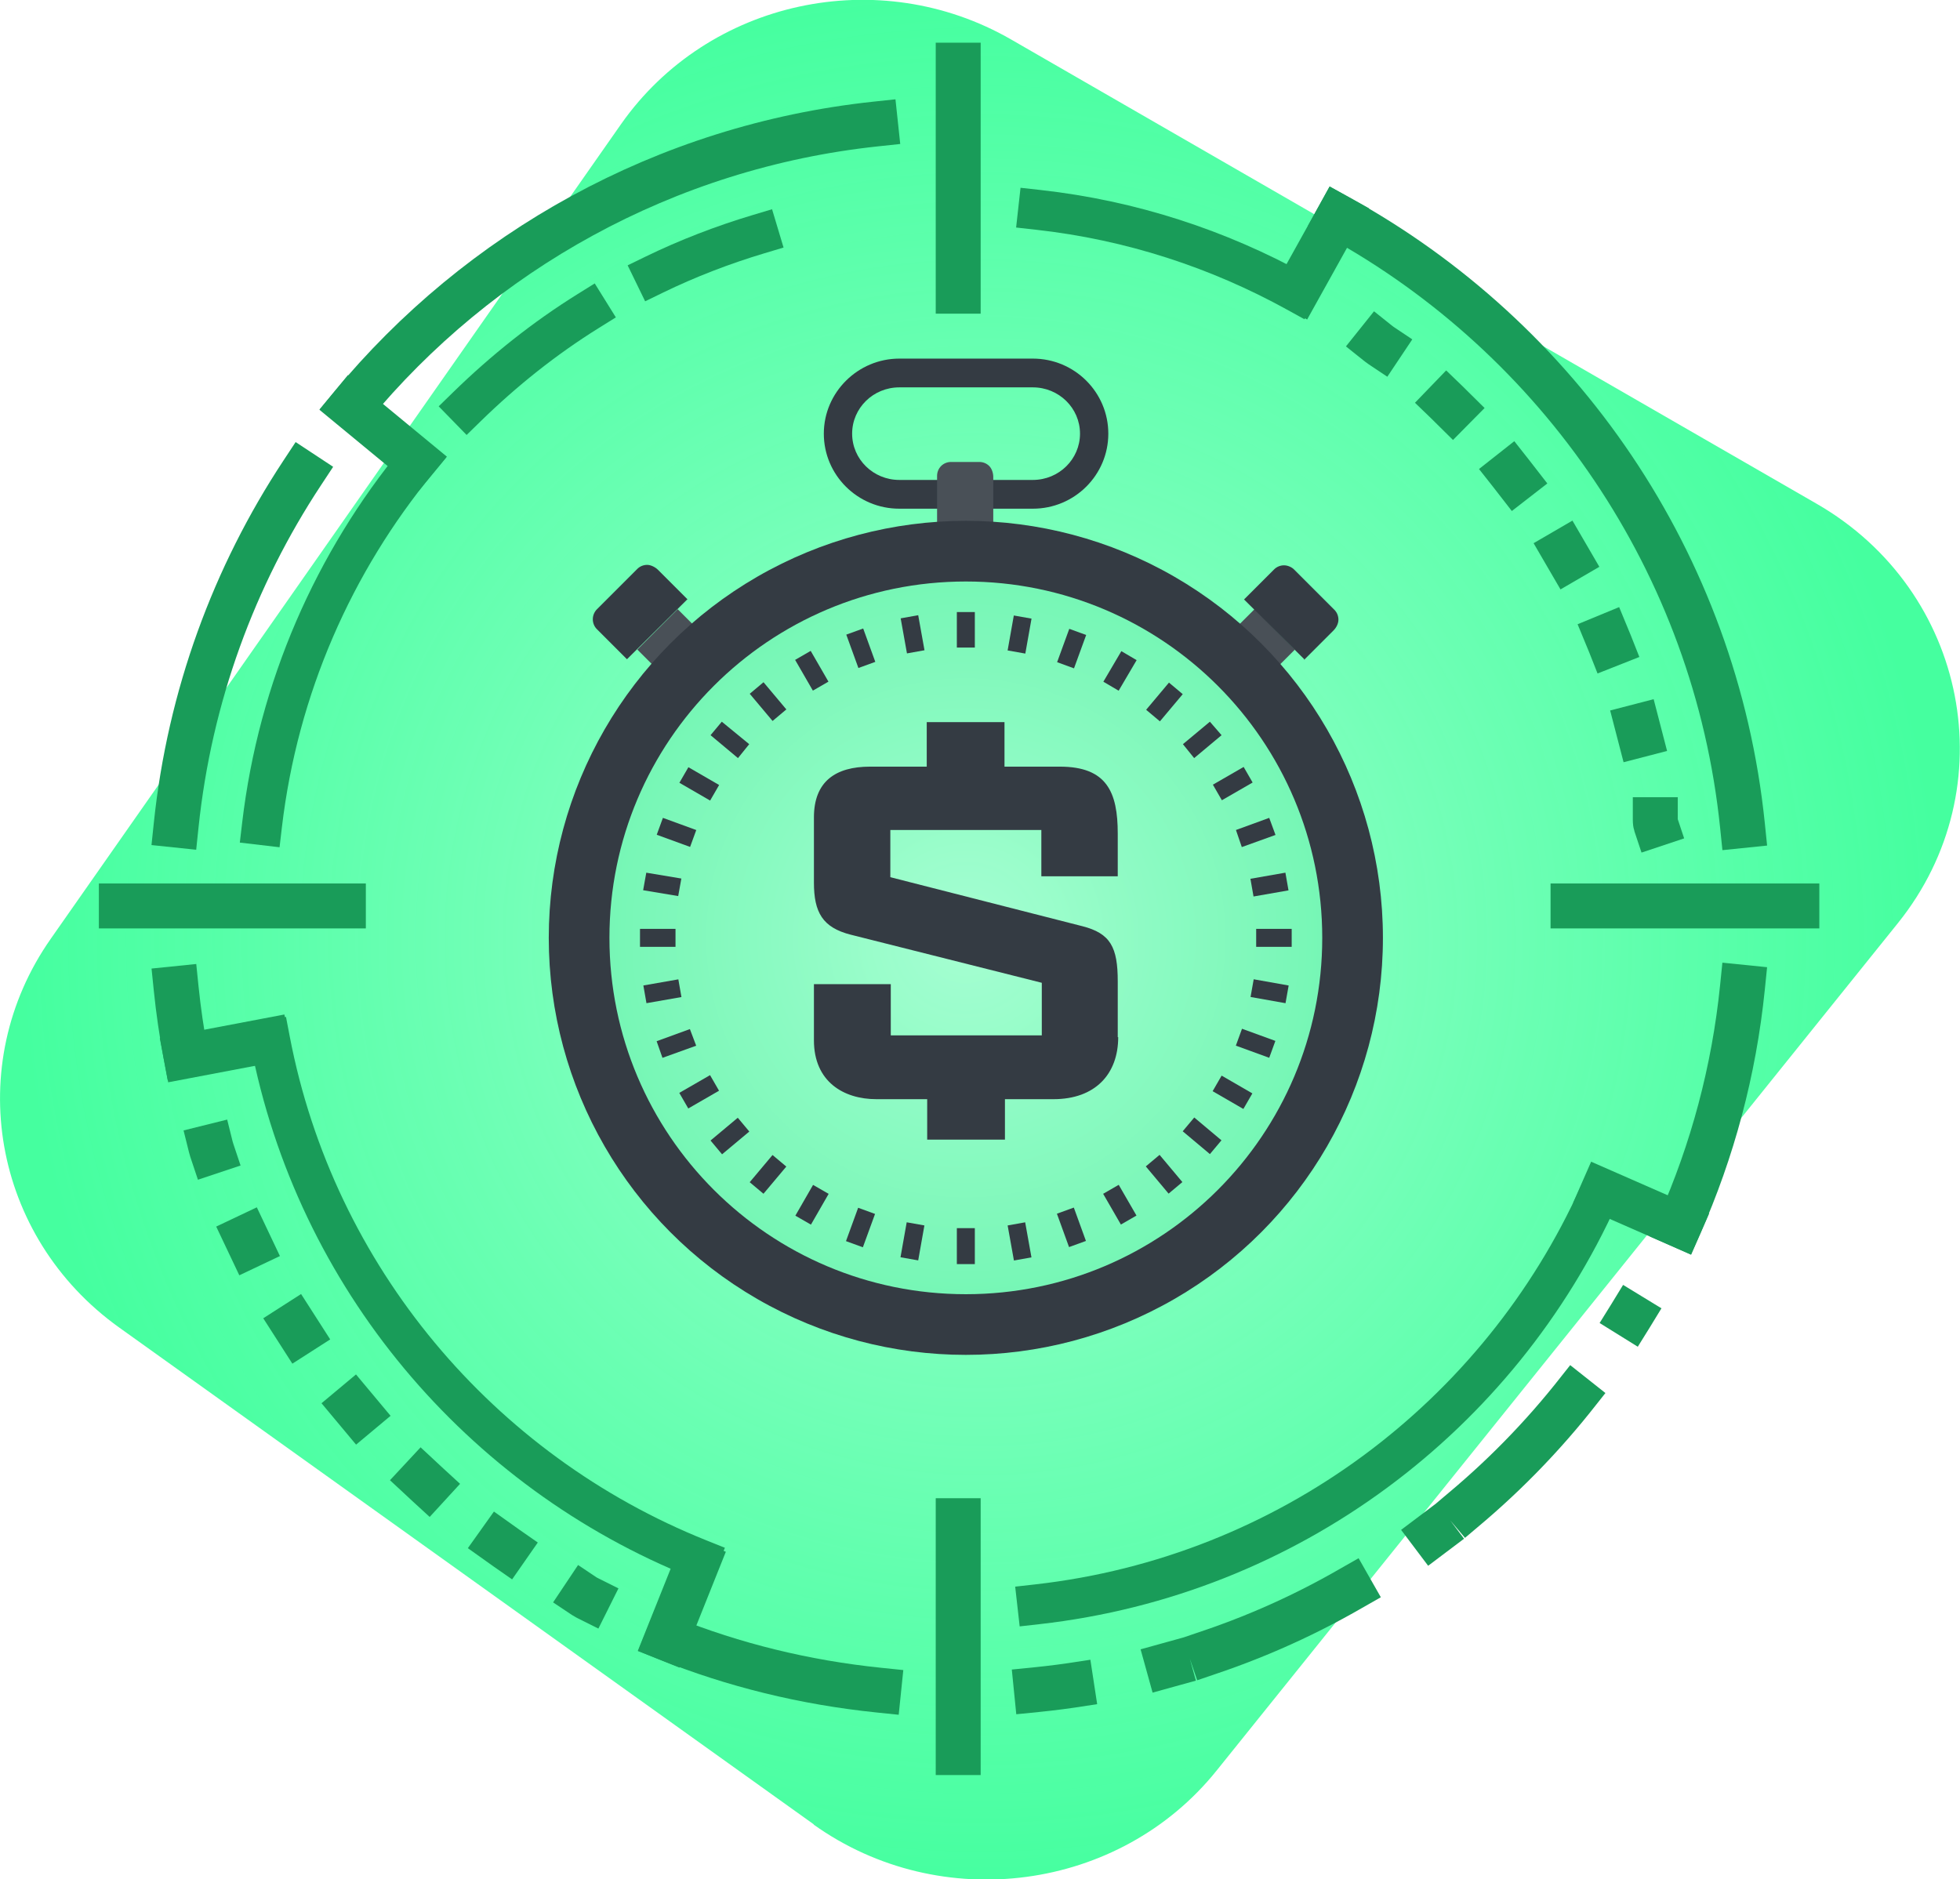
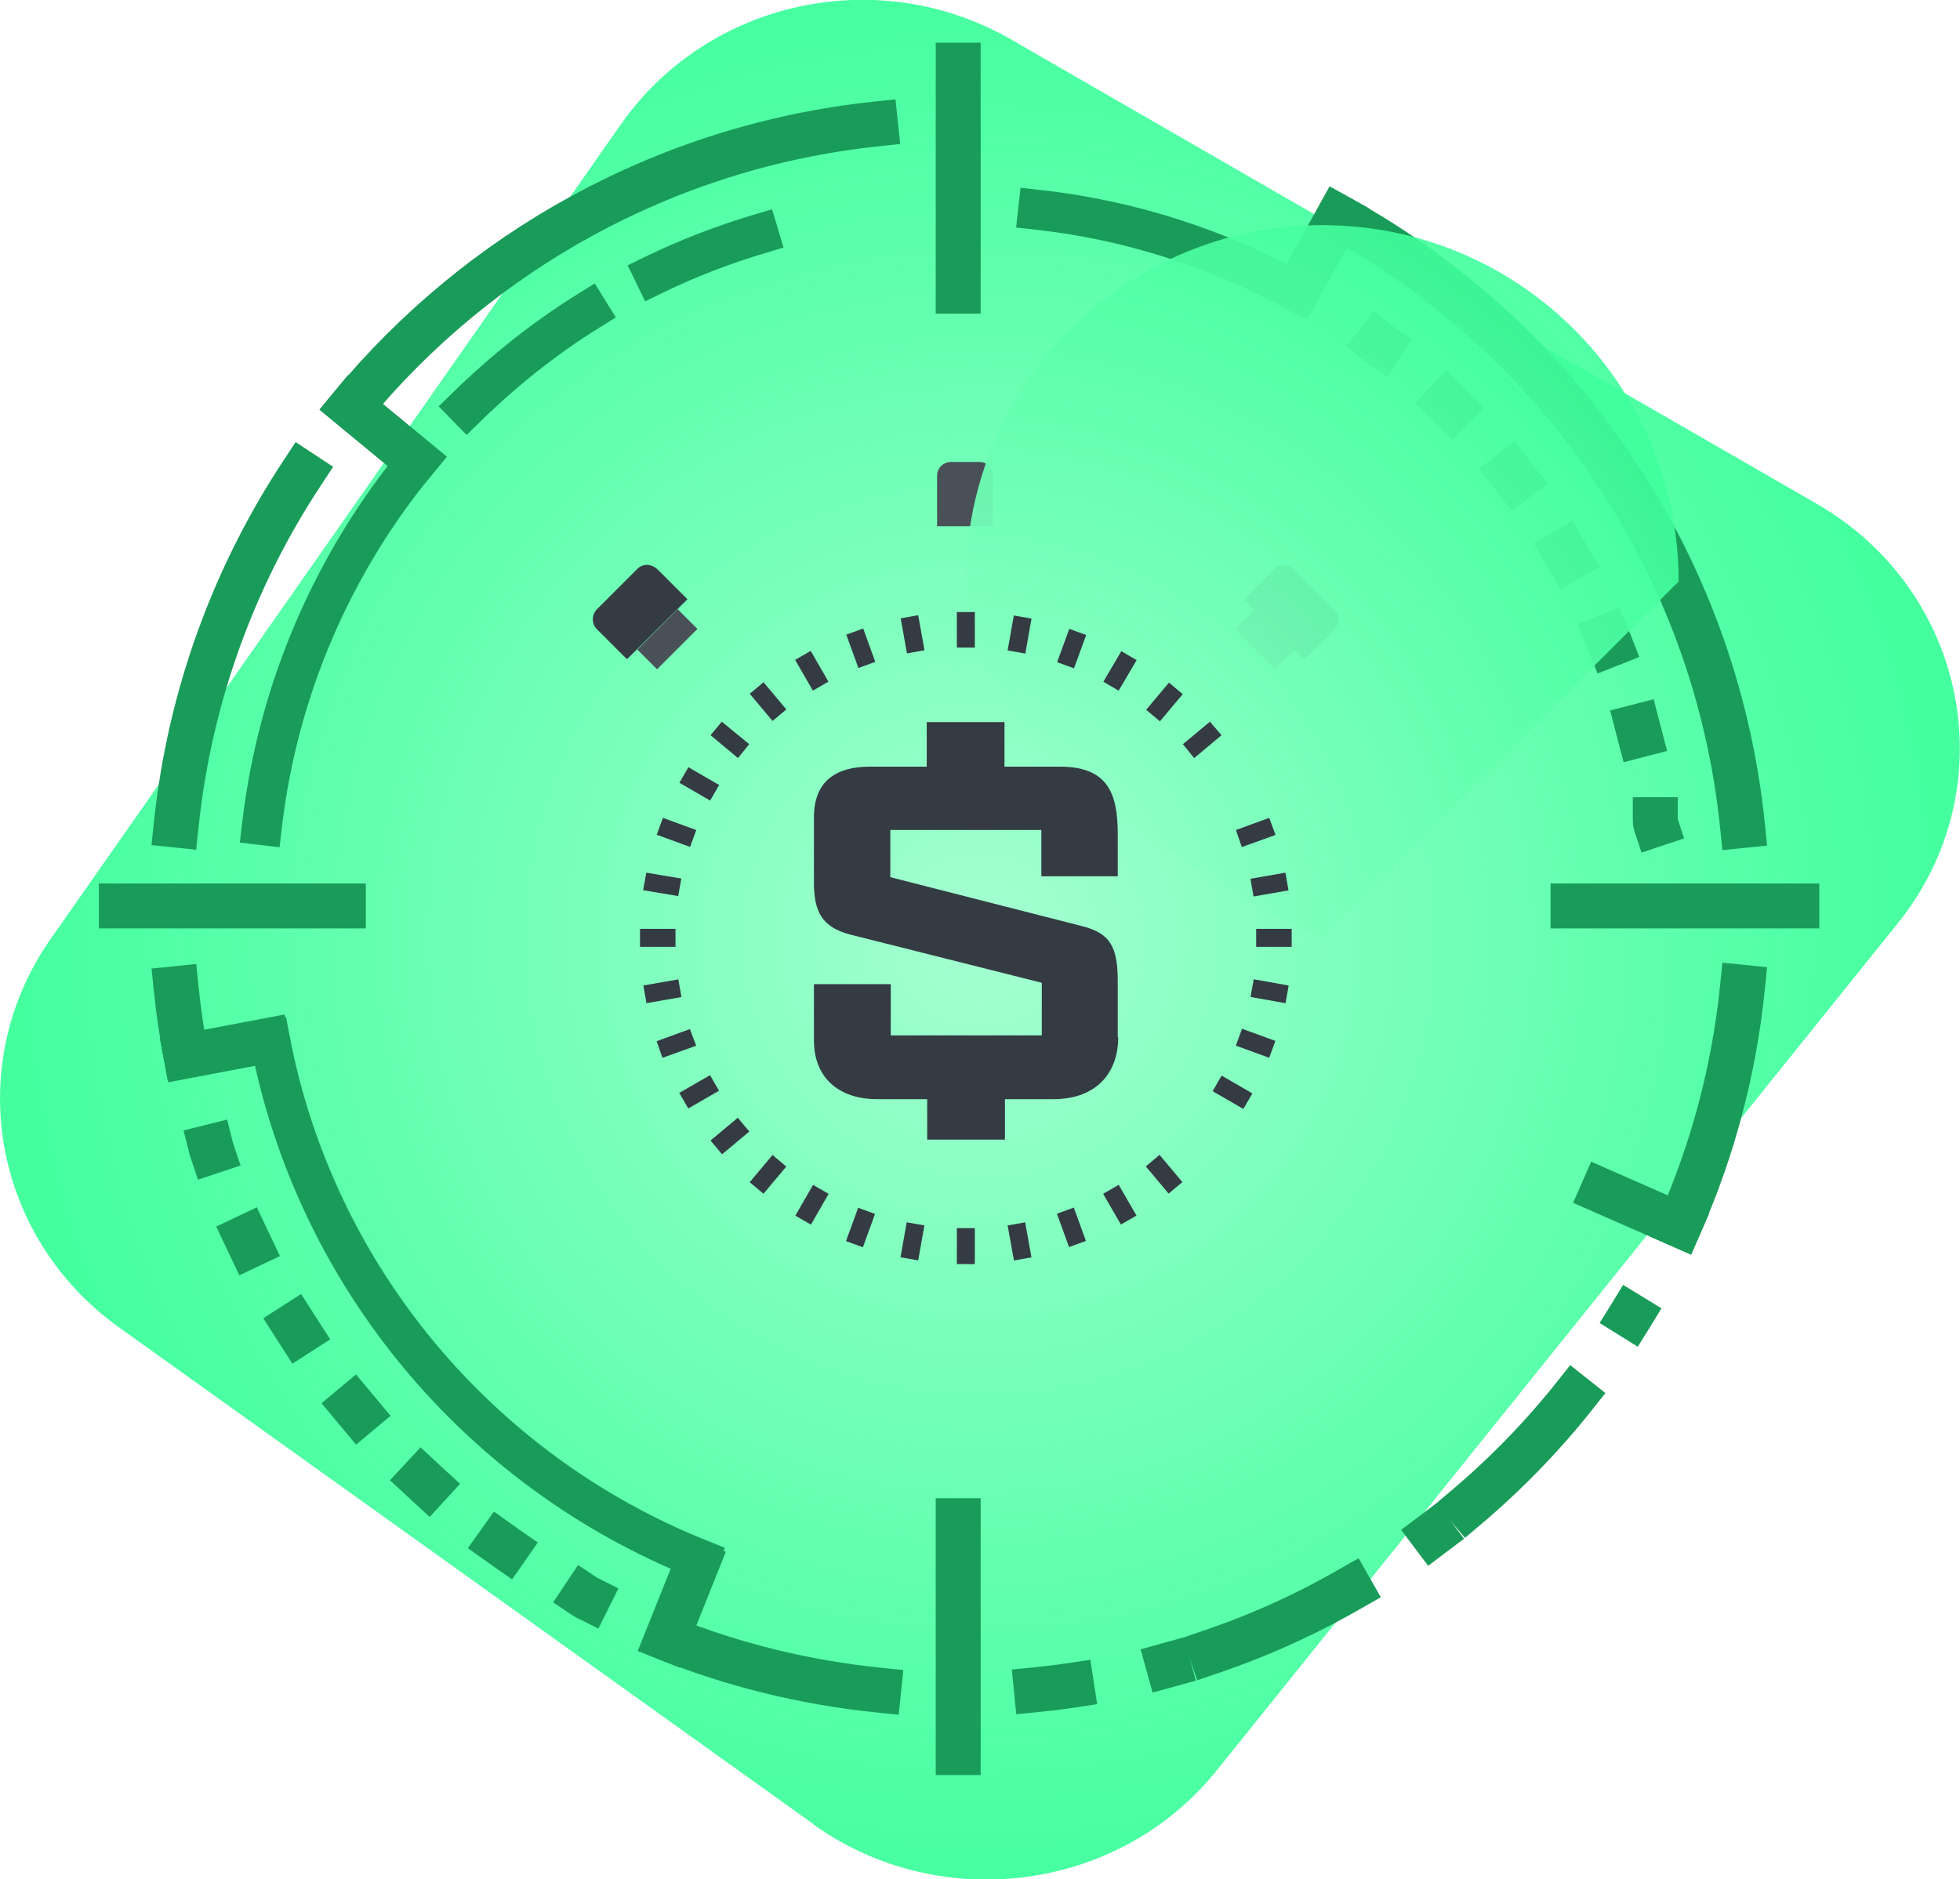
<svg xmlns="http://www.w3.org/2000/svg" xmlns:xlink="http://www.w3.org/1999/xlink" id="Layer_1" data-name="Layer 1" viewBox="0 0 43.61 41.82">
  <defs>
    <style>
      .cls-1 {
        stroke-dasharray: 0 0 0 0 .2 2.03 .2 2.03;
      }

      .cls-1, .cls-2, .cls-3, .cls-4, .cls-5, .cls-6, .cls-7 {
        fill: none;
        stroke: #199c59;
        stroke-linecap: square;
        stroke-miterlimit: 10;
      }

      .cls-2 {
        stroke-dasharray: 0 0 0 0 .19 1.93 .19 1.93;
      }

      .cls-8 {
        fill: #495057;
      }

      .cls-9 {
        fill: #343b43;
      }

      .cls-10 {
        fill: url(#radial-gradient-2);
      }

      .cls-4 {
        stroke-width: .89px;
      }

      .cls-5 {
        stroke-dasharray: 0 0 .2 2.03;
      }

      .cls-11 {
        fill: url(#radial-gradient);
      }

      .cls-6 {
        stroke-dasharray: 0 0 .19 1.93;
      }

      .cls-7 {
        stroke-dasharray: 0 0 0 2.2 3.4 1;
      }
    </style>
    <radialGradient id="radial-gradient" cx="21.81" cy="20.91" fx="21.81" fy="20.91" r="21.36" gradientUnits="userSpaceOnUse">
      <stop offset="0" stop-color="#a6ffd2" />
      <stop offset="1" stop-color="#29ff91" stop-opacity=".87" />
    </radialGradient>
    <radialGradient id="radial-gradient-2" cx="21.49" cy="20.87" fx="21.49" fy="20.87" r="22.53" xlink:href="#radial-gradient" />
  </defs>
  <path class="cls-11" d="m18.11,40.6L2.65,29.54c-2.82-2.02-3.49-5.84-1.52-8.65L13.82,2.76C15.76,0,19.55-.82,22.5.88l17.92,10.33c3.37,1.94,4.22,6.33,1.81,9.33l-15.16,18.86c-2.16,2.69-6.14,3.22-8.97,1.2Z" />
  <g>
    <path class="cls-3" d="m3.92,18.36c.3-2.87,1.29-5.54,2.8-7.83" />
    <path class="cls-3" d="m4.13,23.45c-.09-.48-.16-.96-.21-1.45" />
    <path class="cls-3" d="m19.55,37.61c-1.65-.17-3.23-.56-4.7-1.15" />
    <path class="cls-3" d="m38.77,21.97c-.19,1.87-.67,3.64-1.4,5.29" />
    <path class="cls-3" d="m29.78,4.83c4.91,2.7,8.39,7.69,8.99,13.54" />
    <path class="cls-3" d="m7.82,9.04c2.84-3.44,6.98-5.78,11.66-6.28" />
    <path class="cls-4" d="m5.83,18.36c.36-3.06,1.6-5.85,3.46-8.11" />
    <path class="cls-4" d="m15.55,34.69c-4.87-1.95-8.53-6.27-9.54-11.54" />
-     <path class="cls-4" d="m35.58,26.58c-2.22,4.93-6.91,8.49-12.5,9.12" />
    <path class="cls-4" d="m23.1,4.67c2.07.23,4.01.87,5.75,1.83" />
    <path class="cls-4" d="m14.56,6.11c.74-.36,1.52-.66,2.32-.9" />
    <path class="cls-4" d="m10.39,9.05c.82-.8,1.72-1.52,2.7-2.13" />
    <line class="cls-3" x1="9.24" y1="10.23" x2="7.81" y2="9.05" />
    <line class="cls-3" x1="21.32" y1="6.48" x2="21.32" y2="1.45" />
    <line class="cls-3" x1="21.32" y1="33.84" x2="21.32" y2="39" />
    <line class="cls-3" x1="35" y1="20.16" x2="39.98" y2="20.16" />
    <line class="cls-3" x1="7.64" y1="20.16" x2="2.7" y2="20.16" />
    <line class="cls-3" x1="28.89" y1="6.43" x2="29.78" y2="4.83" />
    <line class="cls-3" x1="35.66" y1="26.51" x2="37.37" y2="27.26" />
    <line class="cls-3" x1="15.5" y1="34.81" x2="14.84" y2="36.46" />
    <line class="cls-3" x1="5.93" y1="23.16" x2="4.14" y2="23.5" />
    <g>
      <path class="cls-3" d="m13.09,35.57s-.06-.03-.09-.05" />
      <path class="cls-5" d="m11.27,34.45c-.33-.23-.66-.48-.97-.74" />
      <path class="cls-1" d="m9.53,33.05c-1.94-1.78-3.48-3.99-4.47-6.48" />
      <path class="cls-3" d="m4.72,25.62s-.02-.06-.03-.1" />
    </g>
    <path class="cls-7" d="m36.28,29.28c-2.79,4.57-7.62,7.76-13.22,8.32" />
    <g>
      <path class="cls-3" d="m30.65,7.63s.05.04.08.06" />
      <path class="cls-6" d="m32.19,8.95c.28.27.54.55.8.83" />
      <path class="cls-2" d="m33.61,10.52c1.53,1.94,2.61,4.25,3.08,6.78" />
      <path class="cls-3" d="m36.83,18.24s0,.07.01.1" />
    </g>
  </g>
-   <path class="cls-9" d="m22.98,11.32h-2.97c-.93,0-1.68-.75-1.68-1.67s.76-1.67,1.68-1.67h2.97c.93,0,1.68.75,1.68,1.67s-.75,1.67-1.68,1.67Zm-2.97-2.7c-.58,0-1.05.46-1.05,1.03s.47,1.03,1.05,1.03h2.97c.58,0,1.05-.46,1.05-1.03s-.47-1.03-1.05-1.03h-2.97Z" />
  <path class="cls-8" d="m22.12,11.71h-1.27s0-1.12,0-1.12c0-.08.03-.16.09-.22s.14-.09.22-.09h.63c.08,0,.16.03.22.09s.09.16.09.24v1.09Z" />
  <rect class="cls-8" x="14.21" y="13.92" width="1.27" height=".62" transform="translate(-5.71 14.66) rotate(-45)" />
  <path class="cls-9" d="m15.3,13.33l-1.35,1.34-.67-.67c-.06-.06-.09-.14-.09-.22,0-.09.04-.17.09-.22l.9-.9c.06-.06.14-.09.22-.09s.18.05.24.11l.66.66Z" />
  <rect class="cls-8" x="27.83" y="13.59" width=".62" height="1.27" transform="translate(-1.82 24.05) rotate(-44.97)" />
  <path class="cls-9" d="m29.03,14.68l-1.35-1.34.67-.67c.06-.06.14-.09.22-.09s.17.04.22.09l.9.9c.06.06.09.14.09.22,0,.09-.05.18-.11.24l-.66.66Z" />
-   <circle class="cls-9" cx="21.49" cy="20.87" r="9.28" />
-   <path class="cls-10" d="m29.42,20.87c0,4.38-3.55,7.93-7.93,7.93s-7.93-3.55-7.93-7.93,3.55-7.93,7.93-7.93,7.93,3.55,7.93,7.93Z" />
+   <path class="cls-10" d="m29.42,20.87s-7.93-3.55-7.93-7.93,3.55-7.93,7.93-7.93,7.93,3.55,7.93,7.93Z" />
  <rect class="cls-9" x="21.29" y="13.62" width=".4" height=".79" />
  <polygon class="cls-9" points="20.18 14.54 20.04 13.76 20.43 13.69 20.57 14.47 20.18 14.54" />
  <rect class="cls-9" x="18.95" y="14.03" width=".4" height=".79" transform="translate(-3.77 7.4) rotate(-19.95)" />
  <rect class="cls-9" x="17.87" y="14.53" width=".4" height=".79" transform="translate(-5.05 11.04) rotate(-30.01)" />
  <rect class="cls-9" x="16.89" y="15.22" width=".4" height=".79" transform="translate(-6.04 14.64) rotate(-40.01)" />
  <polygon class="cls-9" points="16.42 16.87 15.81 16.36 16.06 16.06 16.67 16.56 16.42 16.87" />
  <rect class="cls-9" x="15.35" y="17.05" width=".4" height=".79" transform="translate(-7.33 22.16) rotate(-59.93)" />
  <rect class="cls-9" x="14.85" y="18.13" width=".4" height=".79" transform="translate(-7.51 26.31) rotate(-69.95)" />
  <polygon class="cls-9" points="15.09 19.94 14.31 19.81 14.38 19.42 15.16 19.55 15.09 19.94" />
  <rect class="cls-9" x="14.24" y="20.67" width=".79" height=".4" />
  <rect class="cls-9" x="14.34" y="21.86" width=".79" height=".4" transform="translate(-3.58 2.87) rotate(-9.93)" />
  <polygon class="cls-9" points="14.74 23.54 14.61 23.17 15.35 22.9 15.49 23.27 14.74 23.54" />
  <rect class="cls-9" x="15.16" y="24.1" width=".79" height=".4" transform="translate(-10.06 11.02) rotate(-29.98)" />
  <rect class="cls-9" x="15.84" y="25.08" width=".79" height=".4" transform="translate(-12.43 16.3) rotate(-39.9)" />
  <rect class="cls-9" x="16.69" y="25.93" width=".79" height=".4" transform="translate(-13.91 22.42) rotate(-49.99)" />
  <rect class="cls-9" x="17.67" y="26.61" width=".79" height=".4" transform="translate(-14.18 29.1) rotate(-60.09)" />
  <rect class="cls-9" x="18.75" y="27.12" width=".79" height=".4" transform="translate(-13.08 35.94) rotate(-69.96)" />
  <rect class="cls-9" x="19.91" y="27.43" width=".79" height=".4" transform="translate(-10.45 42.79) rotate(-79.94)" />
  <polygon class="cls-9" points="21.69 28.13 21.29 28.13 21.29 27.33 21.69 27.33 21.69 28.13" />
  <polygon class="cls-9" points="22.56 28.05 22.42 27.27 22.81 27.2 22.95 27.98 22.56 28.05" />
  <rect class="cls-9" x="23.64" y="26.92" width=".4" height=".79" transform="translate(-7.89 9.77) rotate(-19.95)" />
  <rect class="cls-9" x="24.72" y="26.41" width=".4" height=".79" transform="translate(-10.07 16.06) rotate(-30.01)" />
  <rect class="cls-9" x="25.7" y="25.73" width=".4" height=".79" transform="translate(-10.73 22.74) rotate(-39.96)" />
-   <rect class="cls-9" x="26.55" y="24.88" width=".4" height=".79" transform="translate(-9.81 29.52) rotate(-50)" />
  <rect class="cls-9" x="27.23" y="23.9" width=".4" height=".79" transform="translate(-7.34 35.89) rotate(-59.96)" />
  <rect class="cls-9" x="27.74" y="22.82" width=".4" height=".79" transform="translate(-3.44 41.52) rotate(-69.98)" />
  <rect class="cls-9" x="28.05" y="21.67" width=".4" height=".79" transform="translate(1.58 46.01) rotate(-79.92)" />
  <rect class="cls-9" x="27.95" y="20.67" width=".79" height=".4" />
  <rect class="cls-9" x="27.85" y="19.48" width=".79" height=".4" transform="translate(-2.97 5.17) rotate(-9.93)" />
  <polygon class="cls-9" points="27.63 18.85 27.5 18.47 28.24 18.2 28.38 18.58 27.63 18.85" />
-   <rect class="cls-9" x="27.04" y="17.24" width=".79" height=".4" transform="translate(-5.05 16.04) rotate(-29.98)" />
  <polygon class="cls-9" points="26.57 16.87 26.32 16.56 26.92 16.06 27.18 16.36 26.57 16.87" />
  <rect class="cls-9" x="25.51" y="15.42" width=".79" height=".4" transform="translate(-2.71 25.42) rotate(-49.99)" />
  <polygon class="cls-9" points="24.89 15.37 24.55 15.17 24.95 14.49 25.29 14.69 24.89 15.37" />
  <rect class="cls-9" x="23.44" y="14.23" width=".79" height=".4" transform="translate(2.12 31.88) rotate(-69.96)" />
  <rect class="cls-9" x="22.29" y="13.92" width=".79" height=".4" transform="translate(4.82 33.99) rotate(-79.94)" />
  <path class="cls-9" d="m24.88,23.08c0,.82-.51,1.38-1.44,1.38h-1.08v.9h-1.73v-.9h-1.13c-.73,0-1.39-.39-1.39-1.31v-1.25h1.71v1.14h3.36v-1.17l-4.25-1.07c-.63-.16-.82-.5-.82-1.16v-1.45c0-.8.48-1.13,1.25-1.13h1.26v-.99h1.73v.99h1.23c1.05,0,1.29.57,1.29,1.49v.95h-1.7v-1.03h-3.36v1.05l4.27,1.09c.63.16.79.47.79,1.23v1.24Z" />
</svg>